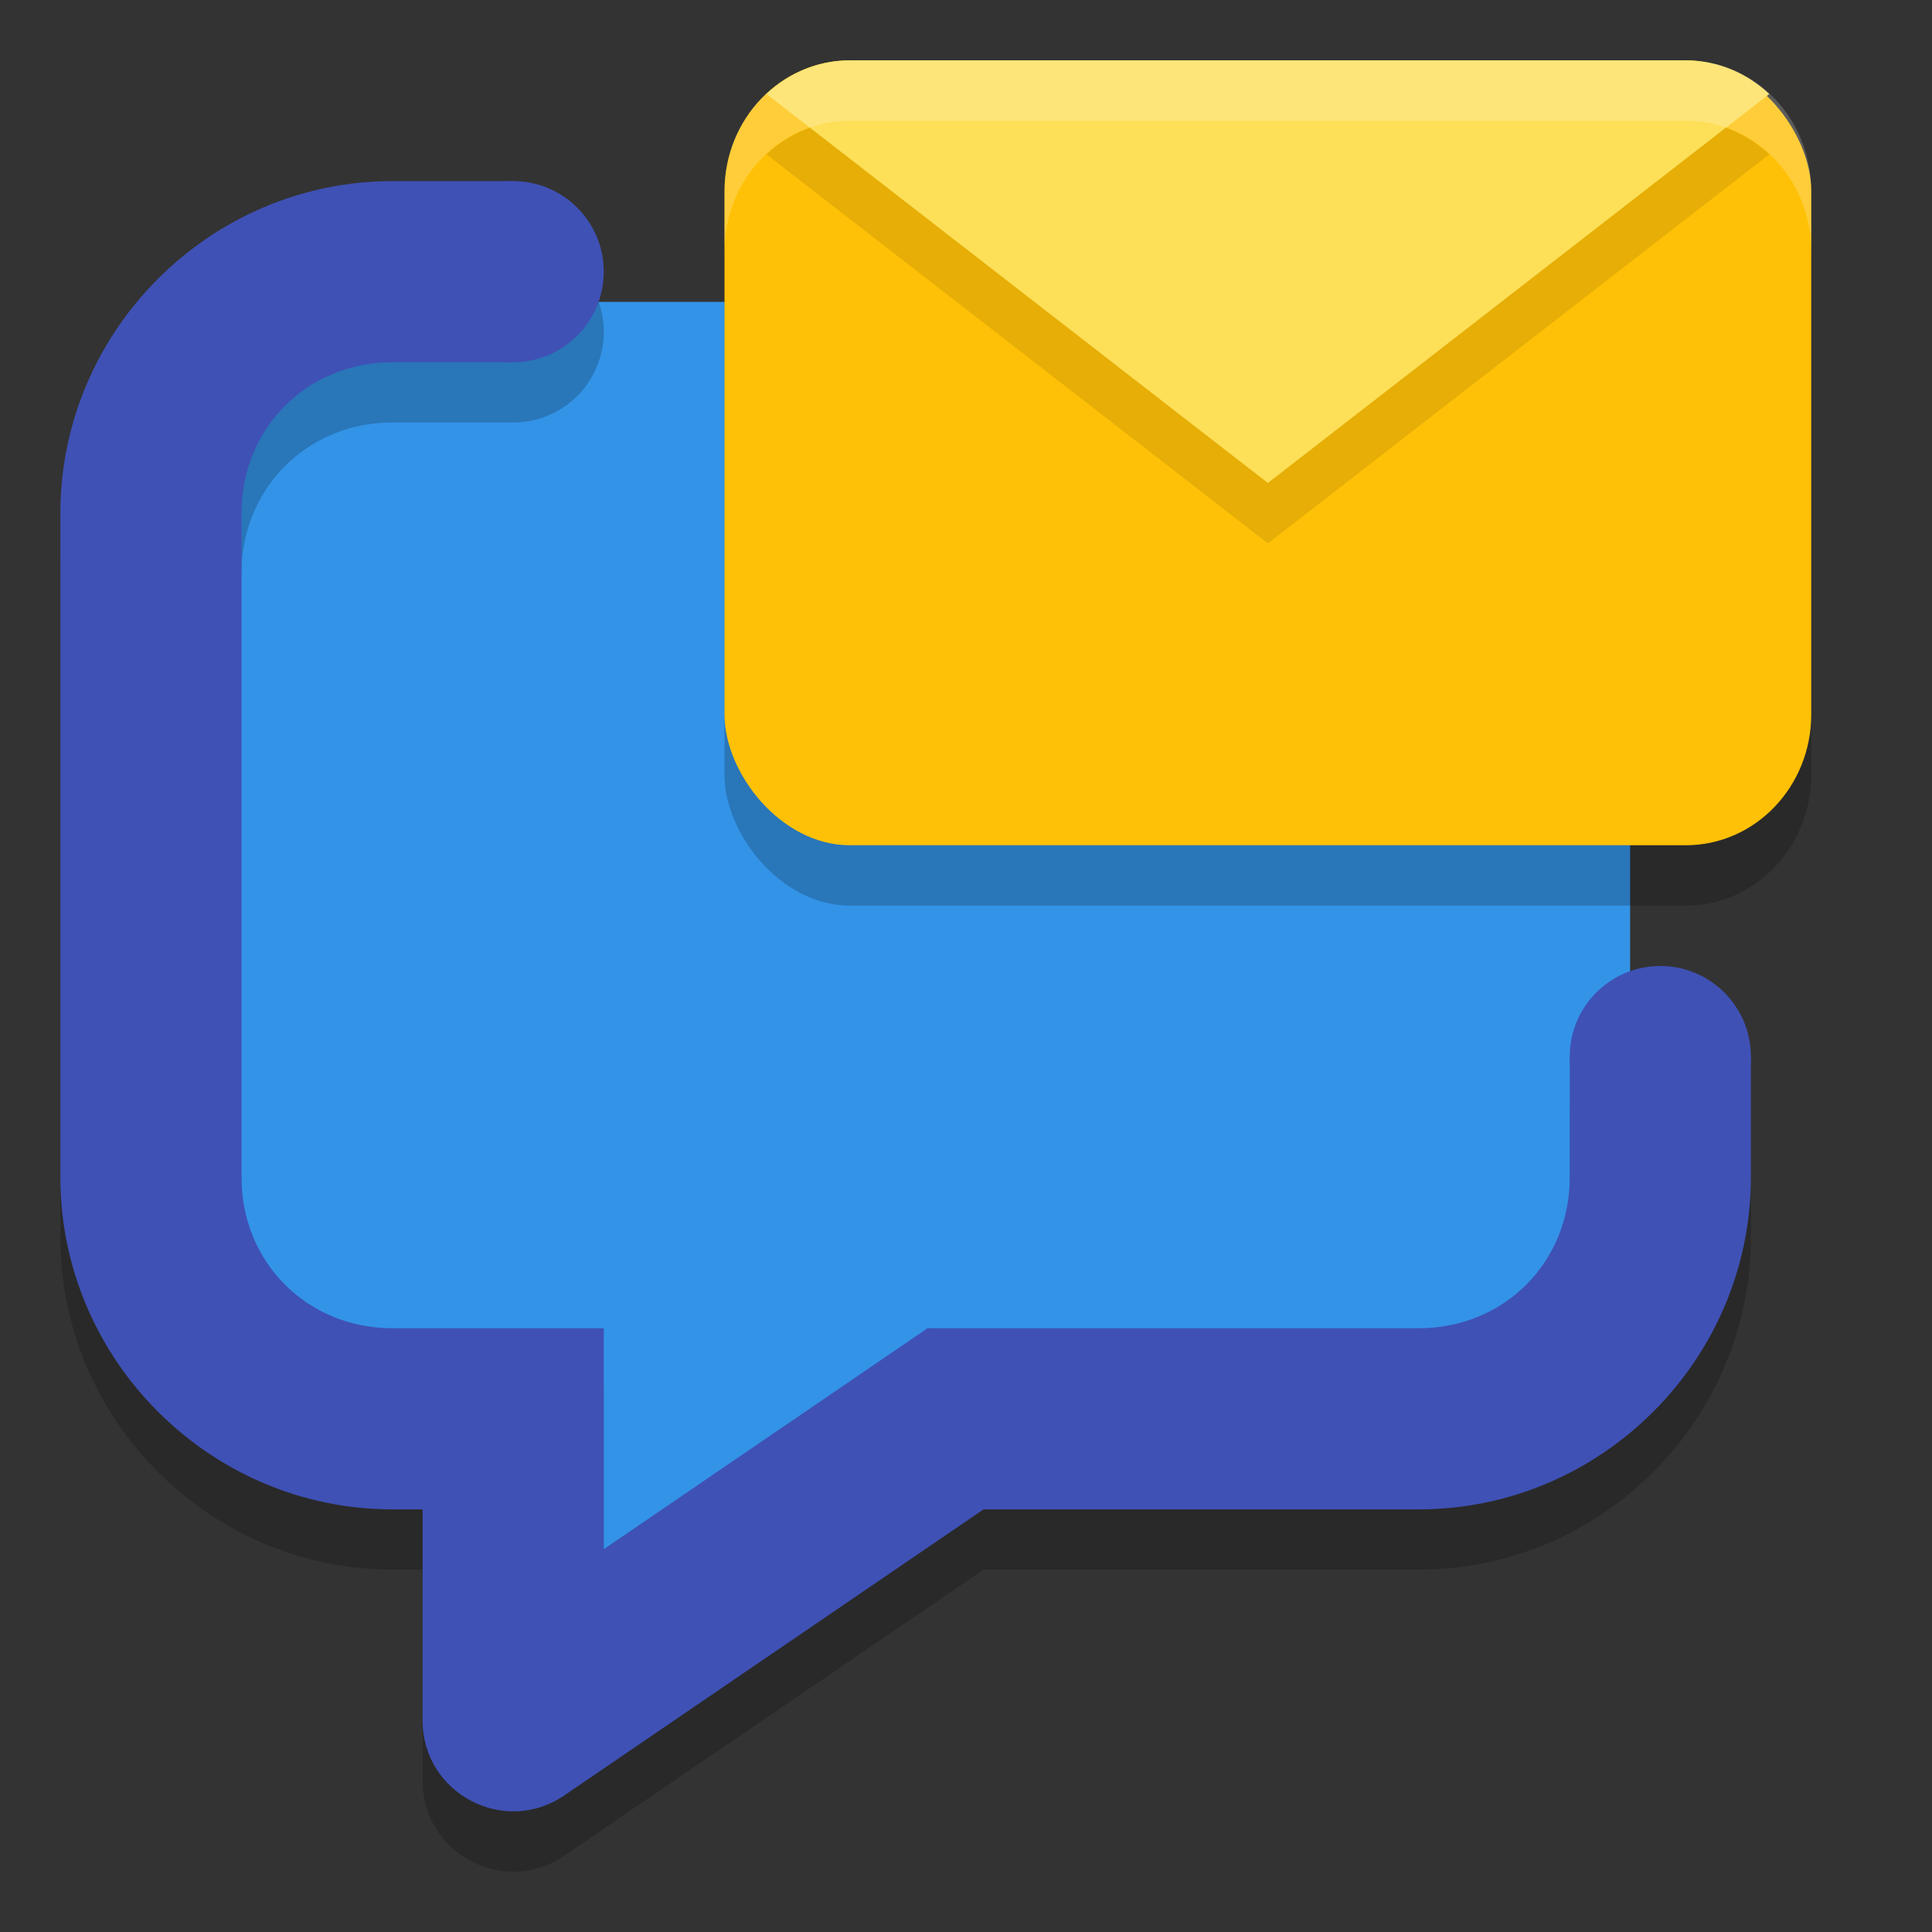
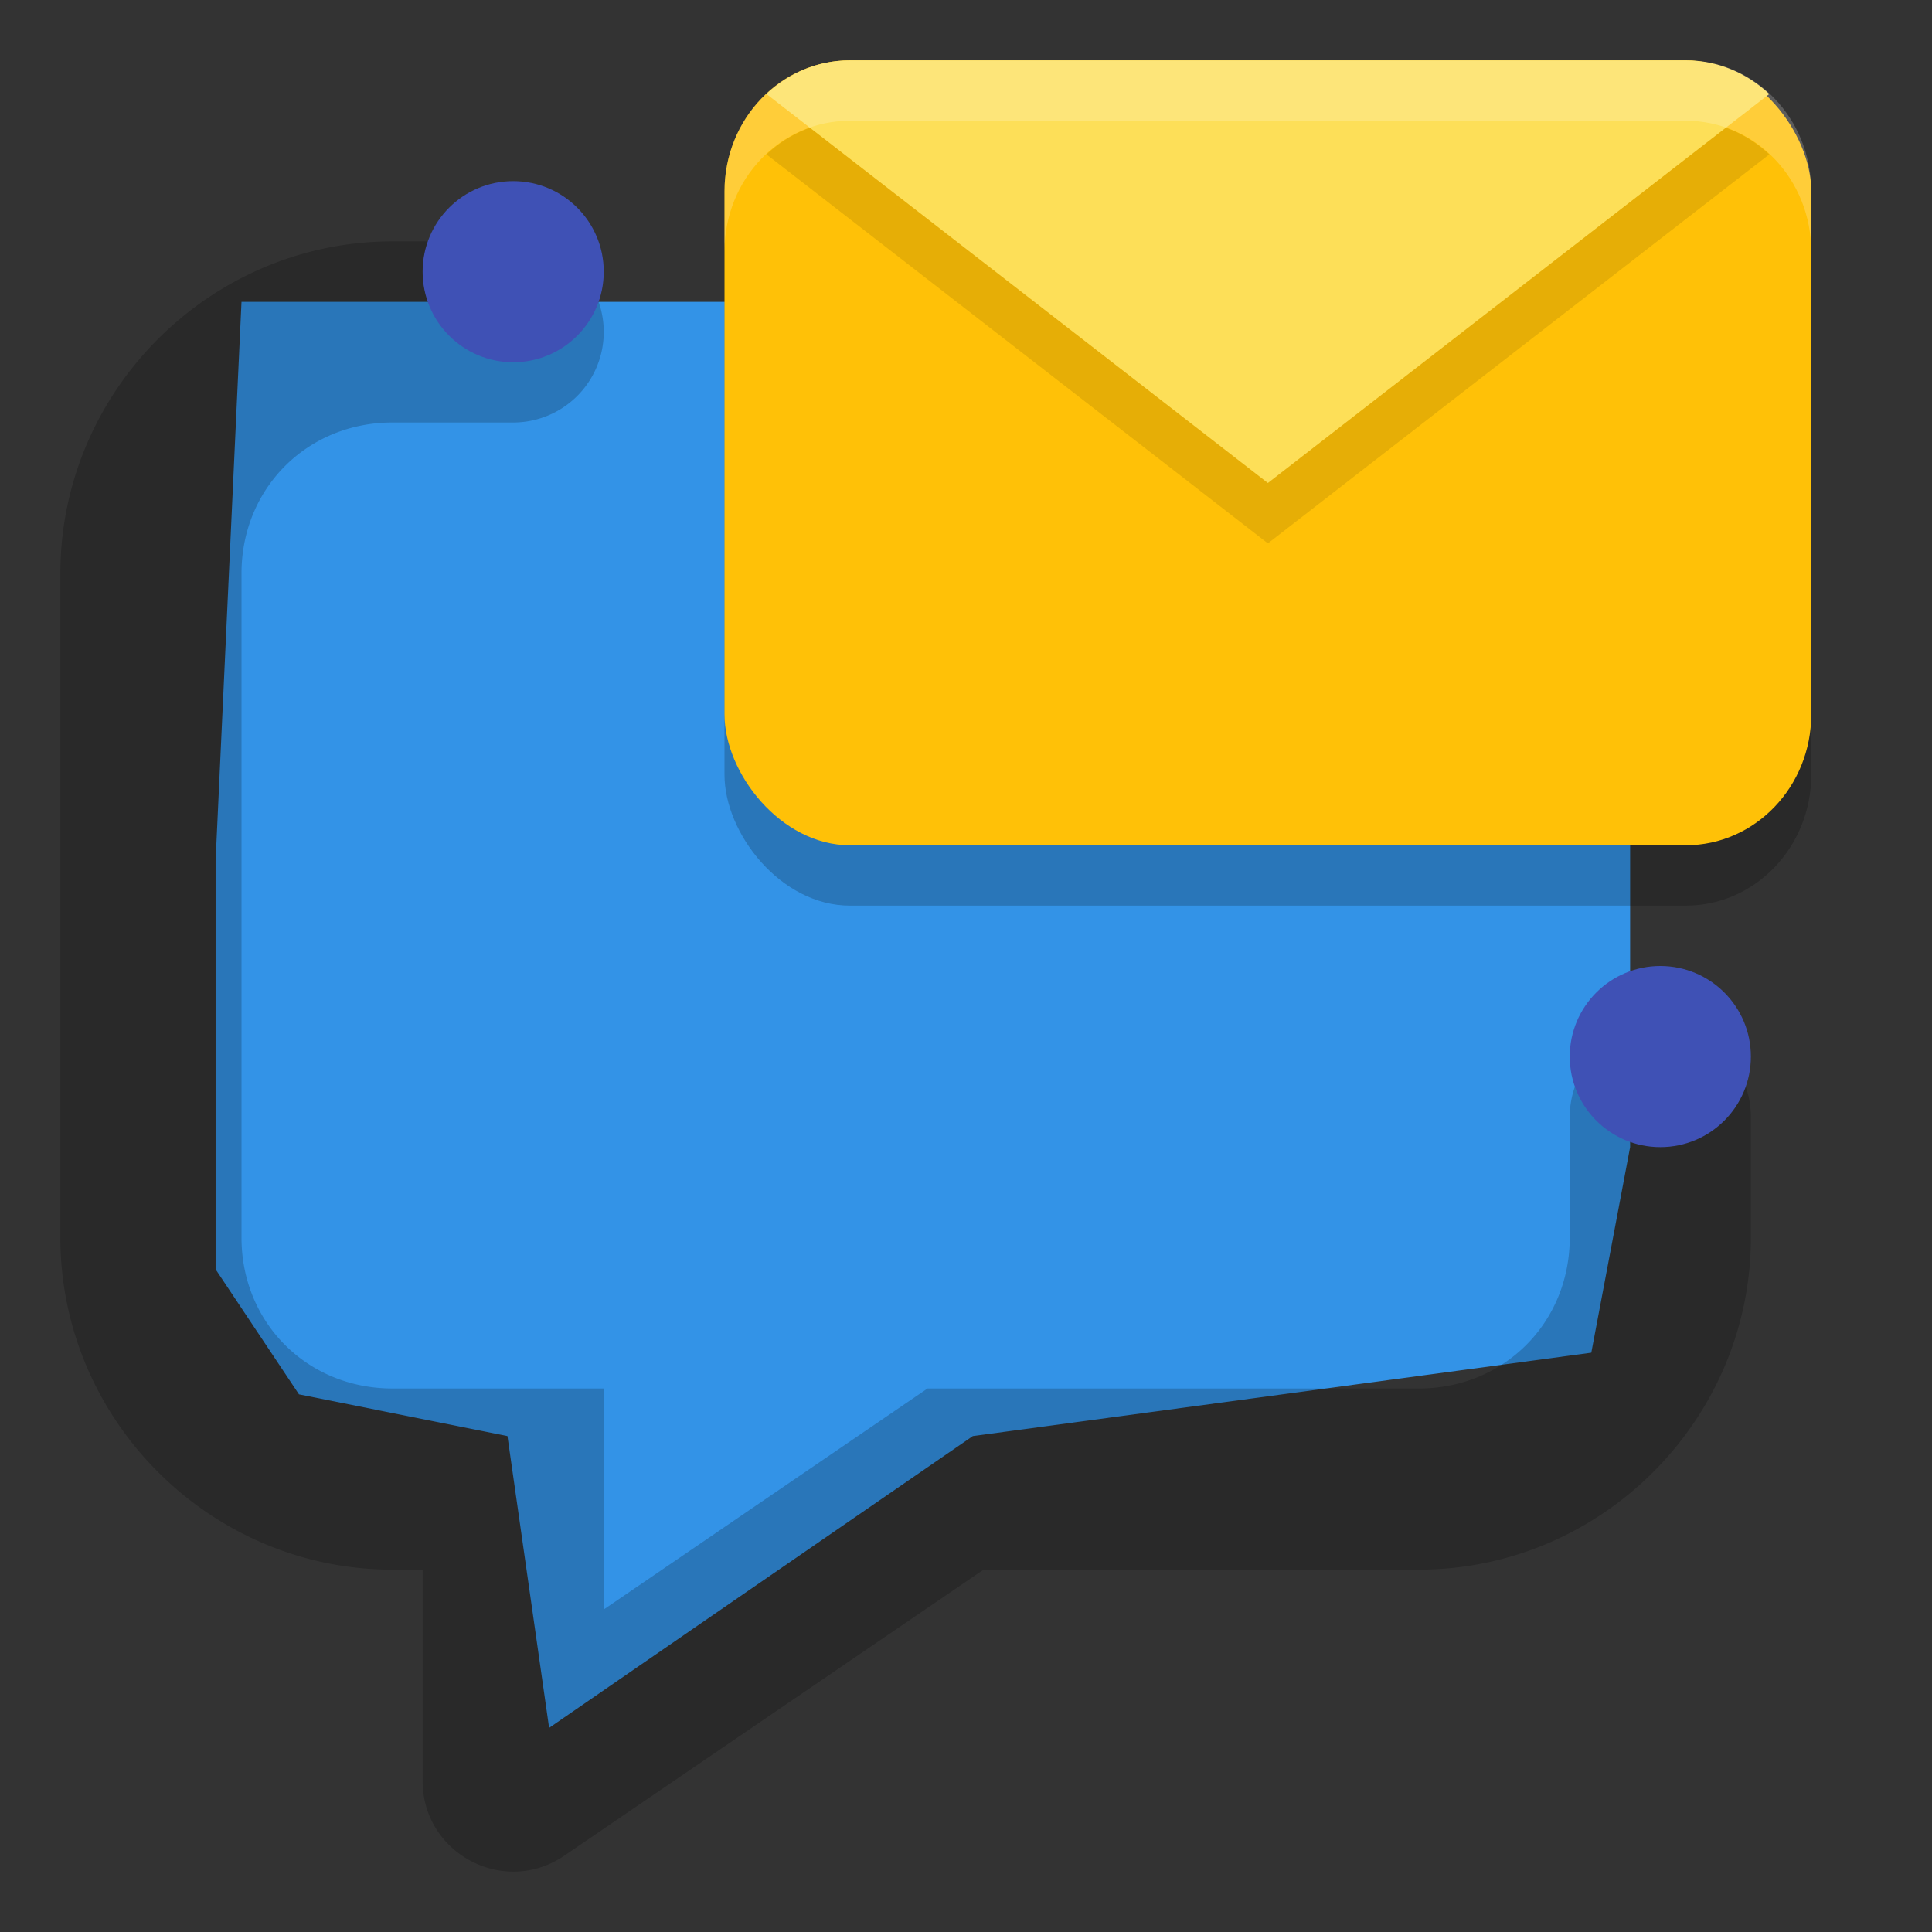
<svg xmlns="http://www.w3.org/2000/svg" width="32" height="32" version="1">
  <rect width="100%" height="100%" fill="#333333" stroke="none" />
  <path style="fill:#3393e7" d="M 4,5 H 8 27 V 19 L 26.357,22.405 16.113,23.786 9.095,28.619 8.405,23.786 4.952,23.095 3.571,21.024 v -6.77 z" />
  <path style="opacity:0.2" d="m 6.5,3.998 c -3.021,0 -5.5,2.479 -5.5,5.5 V 20.498 c 0,3.021 2.479,5.5 5.5,5.5 H 7 v 3.5 c 6.971e-4,1.205 1.35,1.918 2.346,1.238 L 16.291,25.998 H 23.5 c 3.021,0 5.5,-2.479 5.5,-5.5 v -2 a 1.5,1.5 0 0 0 -1.5,-1.5 1.5,1.5 0 0 0 -1.5,1.5 v 2 c 0,1.411 -1.089,2.5 -2.5,2.5 H 20 16.521 15.363 L 10,26.658 V 22.998 H 9 7 6.5 c -1.411,0 -2.5,-1.089 -2.5,-2.5 V 9.498 c 0,-1.411 1.089,-2.5 2.5,-2.5 h 2 a 1.5,1.5 0 0 0 1.5,-1.5 1.5,1.5 0 0 0 -1.5,-1.5 z" />
-   <path style="fill:#3f51b5" d="M 6.5,3 C 3.479,3 1,5.479 1,8.5 v 11 C 1,22.521 3.479,25 6.5,25 H 7 v 3.5 c 6.971e-4,1.205 1.35,1.918 2.346,1.238 L 16.291,25 H 23.5 c 3.021,0 5.5,-2.479 5.5,-5.5 v -2 h -3 v 2 C 26,20.911 24.911,22 23.5,22 H 20 16.521 15.363 L 10,25.66 V 22 H 9 7 6.5 C 5.089,22 4,20.911 4,19.5 V 8.5 C 4,7.089 5.089,6 6.5,6 h 2 V 3 Z" />
  <circle style="fill:#3f51b5" cx="8.5" cy="4.5" r="1.5" />
  <circle style="fill:#3f51b5" cx="27.5" cy="17.5" r="1.5" />
  <rect style="opacity:0.2" width="18" height="13" x="12" y="2" rx="2.077" ry="2.167" />
  <rect style="fill:#ffc107" width="18" height="13" x="12" y="1" rx="2.077" ry="2.167" />
  <path style="opacity:0.1" d="m 14.077,2 c -0.534,0 -1.015,0.214 -1.382,0.557 L 21,9 29.305,2.557 C 28.938,2.214 28.457,2 27.923,2 Z" />
  <path style="fill:#fddf58" d="m 14.077,1 c -0.534,0 -1.015,0.214 -1.382,0.557 L 21,8 29.305,1.557 C 28.938,1.214 28.457,1 27.923,1 Z" />
  <path style="opacity:0.2;fill:#ffffff" d="M 14.076 1 C 12.926 1 12 1.966 12 3.166 L 12 4.166 C 12 2.966 12.926 2 14.076 2 L 27.924 2 C 29.074 2 30 2.966 30 4.166 L 30 3.166 C 30 1.966 29.074 1 27.924 1 L 14.076 1 z" />
</svg>